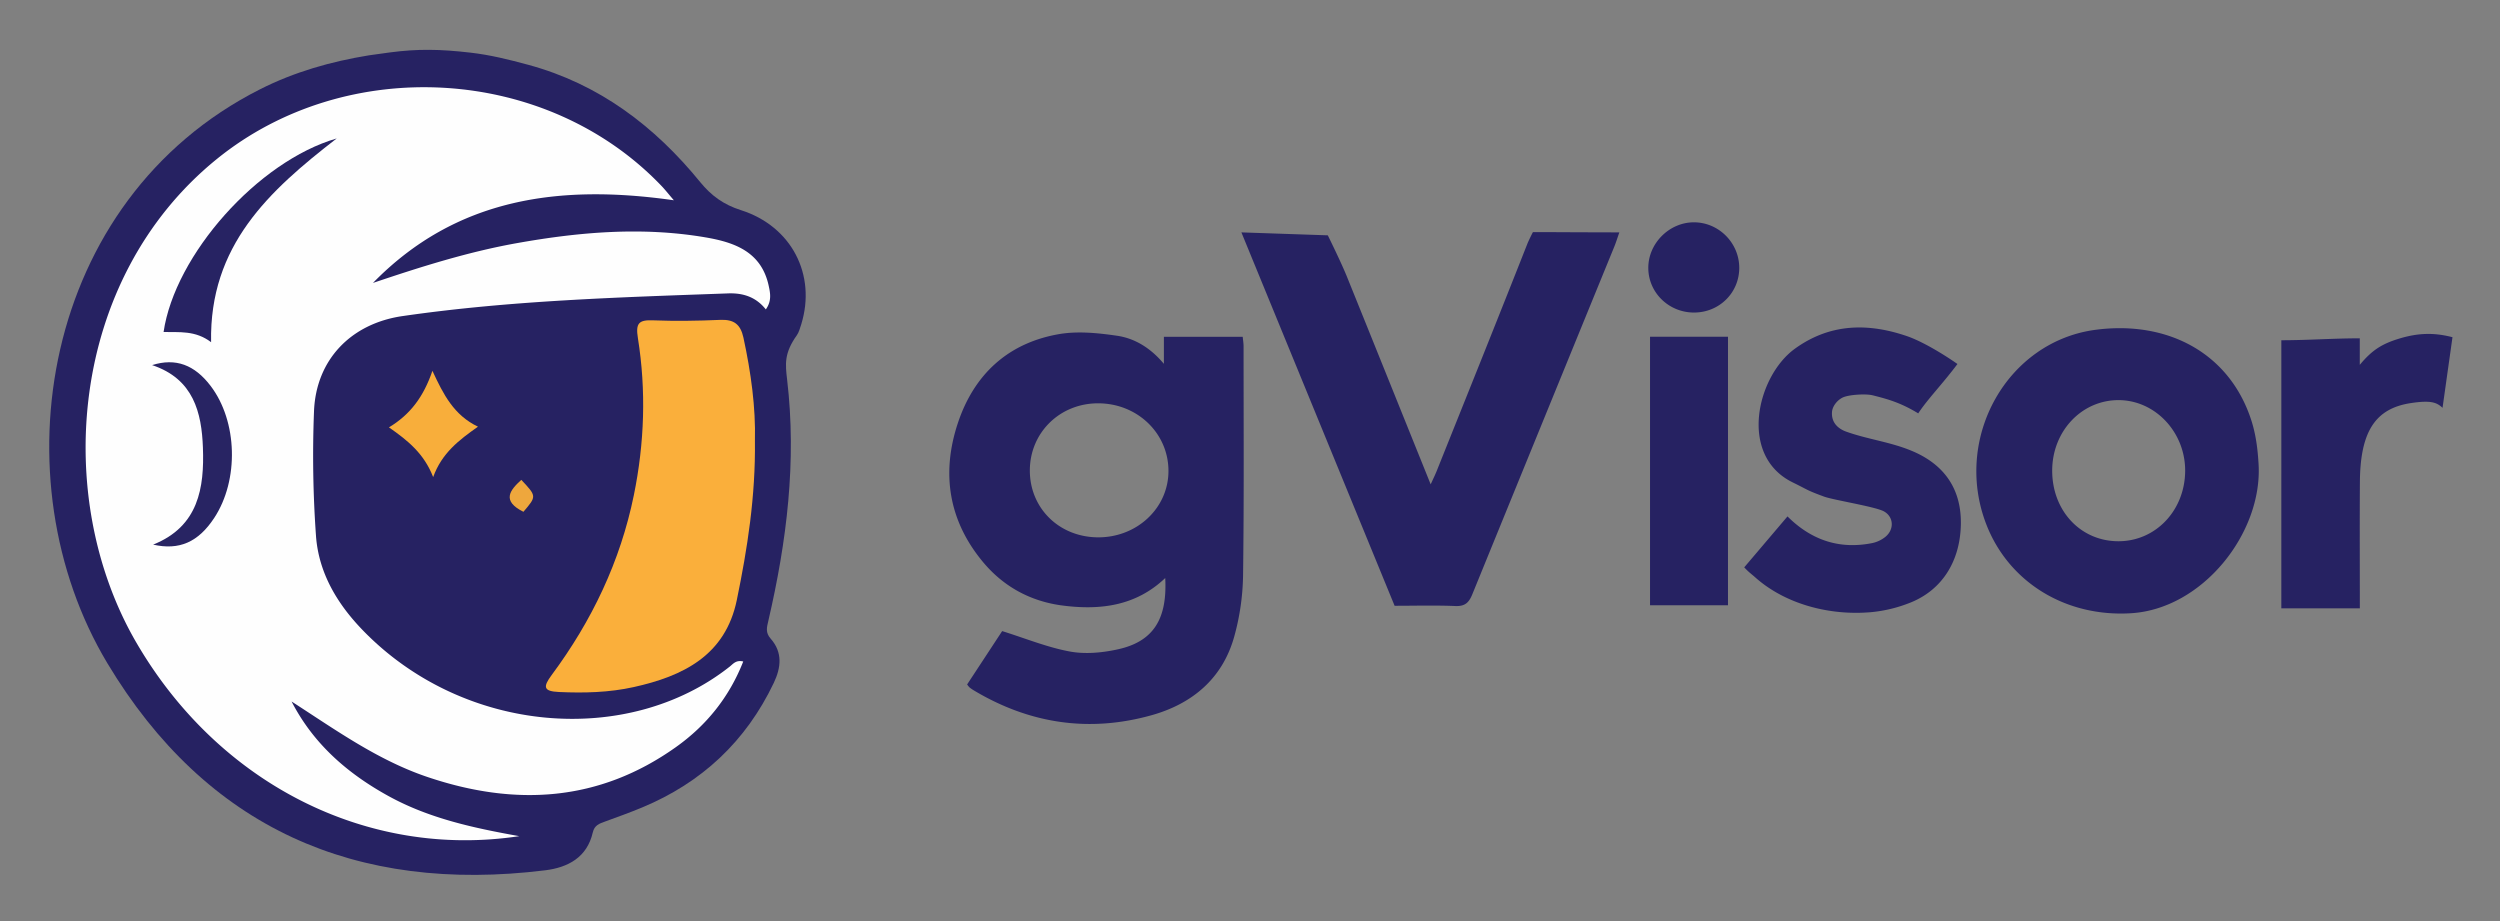
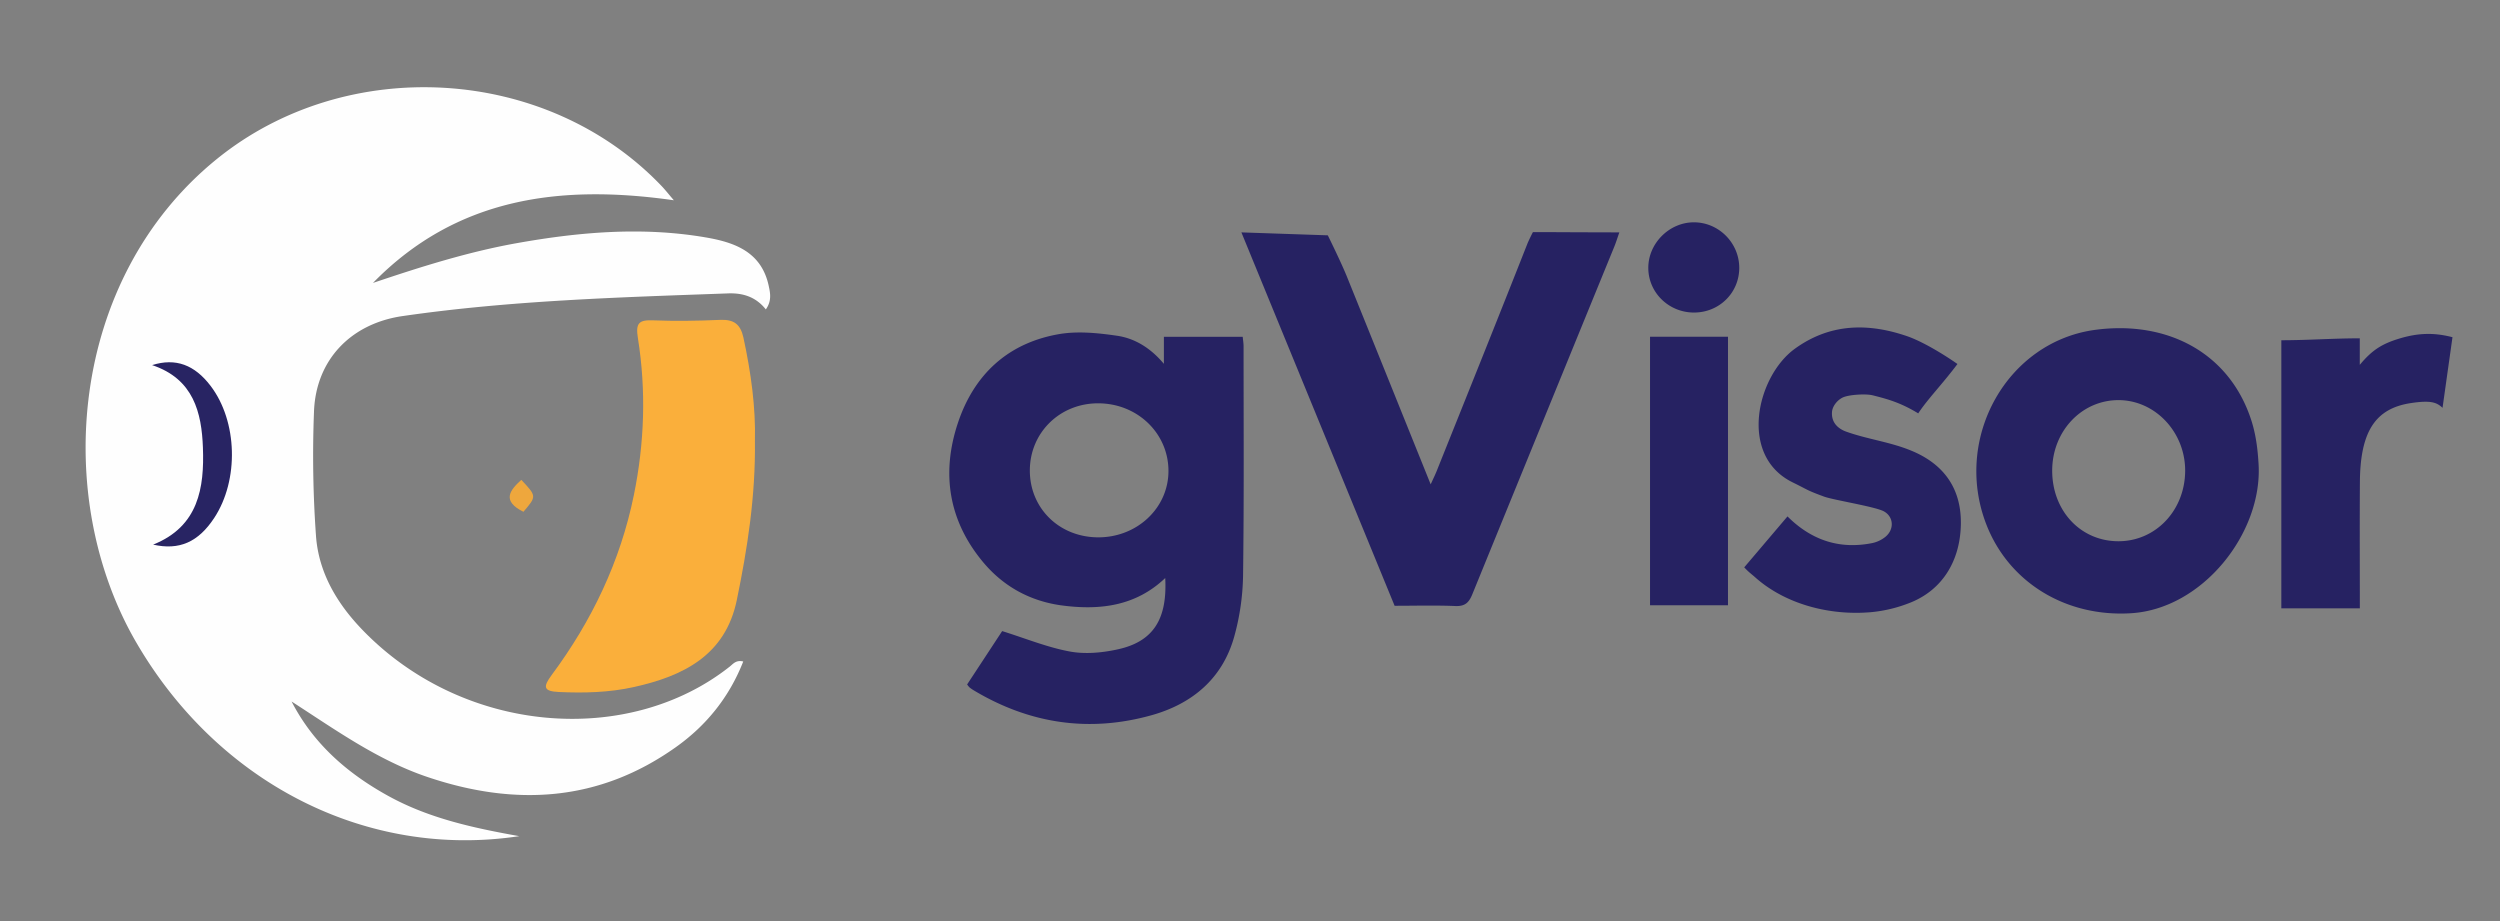
<svg xmlns="http://www.w3.org/2000/svg" role="img" viewBox="-16.40 -16.40 2802.80 1032.80">
  <rect x="-16.40" y="-16.40" width="2802.80" height="1032.80" fill="#808080" stroke="none" />
  <title>gVisor logo</title>
  <defs>
    <style>.cls-1{fill:#262262}</style>
  </defs>
-   <path d="M510.823 42.585c22.36 2.573 43.446 7.808 65.153 13.703 79.275 21.528 141.478 68.692 192.552 131.37 12.6 15.462 26.376 25.389 45.716 31.535 56.89 18.079 84.72 72.498 67.677 127.92-1.299 4.224-2.834 9.335-4.818 12.112-14.476 20.27-13.14 32.353-11.055 49.983 10.823 91.504-.37 181.26-21.019 270.265-1.726 7.442-3.53 13.27 2.619 20.21 13.47 15.203 11.695 32.254 3.43 49.58-31.296 65.602-80.833 111.874-147.766 139.679-13.608 5.652-27.498 10.637-41.347 15.686-6.313 2.302-11.918 4.065-13.793 12.257-6.416 28.028-27.89 39.277-53.367 42.426-212.441 26.253-379.899-47.323-490.778-232.074-123.241-205.351-74.92-519.08 171.044-643.511 38.552-19.504 79.525-31.15 121.993-38.08 4.034-.657 17.306-2.435 23.314-3.236 31.55-4.207 56.631-3.716 90.445.175z" class="cls-1" />
+   <path d="M510.823 42.585z" class="cls-1" />
  <path fill="#fefefe" d="M565.756 921.034c-169.748 25.672-336.776-58.086-429.284-216.99-94.604-162.505-75.616-407.717 90.205-542.146C372.029 44.062 595.982 56.81 725.23 192.052c3.948 4.13 7.479 8.662 13.84 16.08-128.577-18.374-244.258-2.592-337.333 92.673 52.954-17.843 106.18-34.765 161.316-44.612 70.2-12.538 140.772-18.582 211.636-6.446 32.316 5.534 62.3 16.028 70.63 53.839 1.9 8.626 3.662 17.372-3.138 26.898-11.011-13.888-25.36-18.568-42.295-17.955-121.917 4.415-243.888 7.898-364.888 25.418-57.795 8.368-97.17 48.812-99.362 106.97a1264.19 1264.19 0 0 0 2.243 139.663c3.007 41.078 23.553 75.656 52.063 105.198 113.197 117.3 297.78 131.309 411.798 41.146 3.672-2.904 7.045-7.705 15.123-5.706-15.749 40.12-41.375 71.705-75.358 95.894-86.488 61.56-180.254 66.774-278.538 33.636-55.993-18.879-103.248-52.987-152.465-84.685 24.472 47.517 62.744 80.835 109.112 106.265 45.59 25.003 95.582 35.648 146.142 44.706z" />
  <path fill="#faaf3b" d="M829.957 477.554c.79 62.527-8.38 120.875-20.299 178.73-12.815 62.206-60.234 85.359-115.731 97.645-27.543 6.097-55.58 6.767-83.749 5.482-17.41-.795-18.02-5.66-8.084-19.047 44.967-60.585 76.956-127.316 92.128-201.629 11.933-58.448 13.92-117.315 4.536-176.13-2.63-16.485.827-20.507 16.833-19.877 25.071.987 50.252.582 75.331-.508 15.21-.661 22.843 4.633 26.156 19.919 8.478 39.12 13.822 78.45 12.879 115.415z" />
-   <path fill="#f8ae3b" d="M468.397 399.326c12.372 26.652 23.948 49.582 51.058 62.639-21.335 15.034-40.49 29.61-50.226 56.51-10.245-26.35-28.23-40.898-49.577-55.744 24.033-14.418 38.895-34.516 48.745-63.405z" />
  <path fill="#eea73d" d="M570.418 557.396c-24.595-12.252-15.332-24.037-2.364-35.817 17.268 18.39 17.268 18.39 2.364 35.817z" />
-   <path fill="#272363" d="M220.263 367.236c-17.621-13.413-35.69-10.99-53.267-11.415 12.63-86.384 105.643-191.423 194.108-217.026-75.949 58.767-142.92 120.016-140.841 228.441z" />
  <path fill="#282463" d="M154.134 392.925c26.55-8.353 47.615-.222 65.489 23.182 30.322 39.706 32.153 105.656 4.113 148.205-17.739 26.92-38.963 36.539-68.47 29.871 51.135-20.358 57.481-63.986 55.834-108.753-1.438-39.067-10.37-77.014-56.966-92.505z" />
  <path id="PPyLak" d="M1288.467 391.533v-30.325h88.366c.337 3.58.961 7.129.961 10.678-.002 85.804.596 171.618-.574 257.407a271.17 271.17 0 0 1-9.85 67.835c-13.001 47.014-46.913 75.372-92.27 88.189-70.169 19.827-137.246 9.794-199.942-27.846a44.581 44.581 0 0 1-4.618-3.2 25.345 25.345 0 0 1-2.671-3.309l39.281-59.826c26.357 8.234 50.71 18.275 76.05 22.92 17.378 3.184 36.68 1.32 54.158-2.597 39.36-8.82 55.031-33.894 52.603-79.823-33.034 31.501-73.03 36.27-115.092 30.834-35.747-4.62-66.092-21.025-89.199-48.769-38.612-46.362-46.906-99.427-28.208-155.74 18.065-54.406 56.02-89.721 113.086-99.715 21.107-3.696 43.89-1.368 65.391 1.766 20.633 3.007 38.172 14.358 52.528 31.52zm-150.289 119.139c-.246 42.374 32.564 74.92 75.953 75.343 43.824.426 79.204-32.5 79.456-73.945.258-42.444-34.609-76.225-78.759-76.307-42.89-.08-76.404 32.673-76.65 74.909zm334.055-263.244s14.81 29.966 21.28 45.964c31.04 76.762 61.95 153.576 94.057 233.226 2.903-6.426 4.999-10.636 6.742-14.987 33.924-84.694 68.002-169.328 101.448-254.212 1.943-4.929 6.414-13.6 6.414-13.6h14s54.11.296 82.912.296c-2.26 6.425-3.715 11.22-5.603 15.84q-79.679 194.887-159.208 389.835c-3.918 9.65-8.365 13.676-19.17 13.228-22.433-.932-44.932-.282-67.985-.282l-171.769-418.622M2515.76 504.348c4.336 76.61-62.434 161.747-142.901 166.758-73.507 4.578-137.559-34.87-162.561-100.118-37.094-96.8 23.747-204.667 122.765-217.657 80.883-10.61 150.027 26.11 174.426 101.17 5.254 16.162 7.3 32.691 8.27 49.847zm-157.183 86.051c41.518.044 74.234-34.102 74.846-78.118.607-43.68-33.349-80.067-74.737-80.089-41.265-.022-74.095 34.69-74.323 78.583-.235 45.32 31.696 79.58 74.214 79.624zm-419.487 29.282l48.5-57.114c27.608 27.455 59.247 36.997 94.883 29.92a35.043 35.043 0 0 0 14.98-7.105c10.017-8.26 9.304-22.507-1.916-28.548-9.814-5.284-56.528-12.636-66.966-16.487-19.677-7.26-16.387-6.69-35.242-15.97-61.116-30.074-39.961-118.91 2.348-149.664 39.766-28.905 82.672-29.091 126.05-14.194 17.048 5.885 40.515 20.028 56.415 31.179-16.937 22.587-33.614 39.531-43.983 55.34-19.247-11.69-33.164-15.77-51.06-20.248-7.533-1.885-25.961-.818-33.053 2.224-6.014 2.58-12.028 9.511-12.552 16.38-1 13.117 8.323 19.426 15.995 22.156 25.026 8.903 50.352 11.588 74.8 22.101 36.864 15.854 54.336 44.082 53.666 81.74-.735 41.276-20.921 73.636-56.804 87.892a157.348 157.348 0 0 1-43.342 10.582c-47.07 4.276-96.876-9.037-130.466-39.047-3.972-3.55-7.158-5.644-12.253-11.137zm782.888-178.864c-6.608-6.195-13.216-8.625-35.197-5.354-39.925 5.941-57.039 31.501-57.443 88.512-.332 46.823-.068 93.65-.068 141.62h-88.021V365.058c29.704 0 58.082-2.158 87.955-2.158v29.735c13.997-16.81 25.078-23.741 45.28-29.735 19.871-5.896 37.752-6.717 58.645-1.24m-812.251 300.521h-87.394V361.097h87.394zm-37.617-328.177c-28.502.243-51.669-22.177-51.712-50.047-.042-27.57 23.606-51.167 51.222-51.111 27.913.057 50.895 23.3 50.748 51.327-.144 27.659-22.265 49.591-50.258 49.83z" class="cls-1" />
</svg>